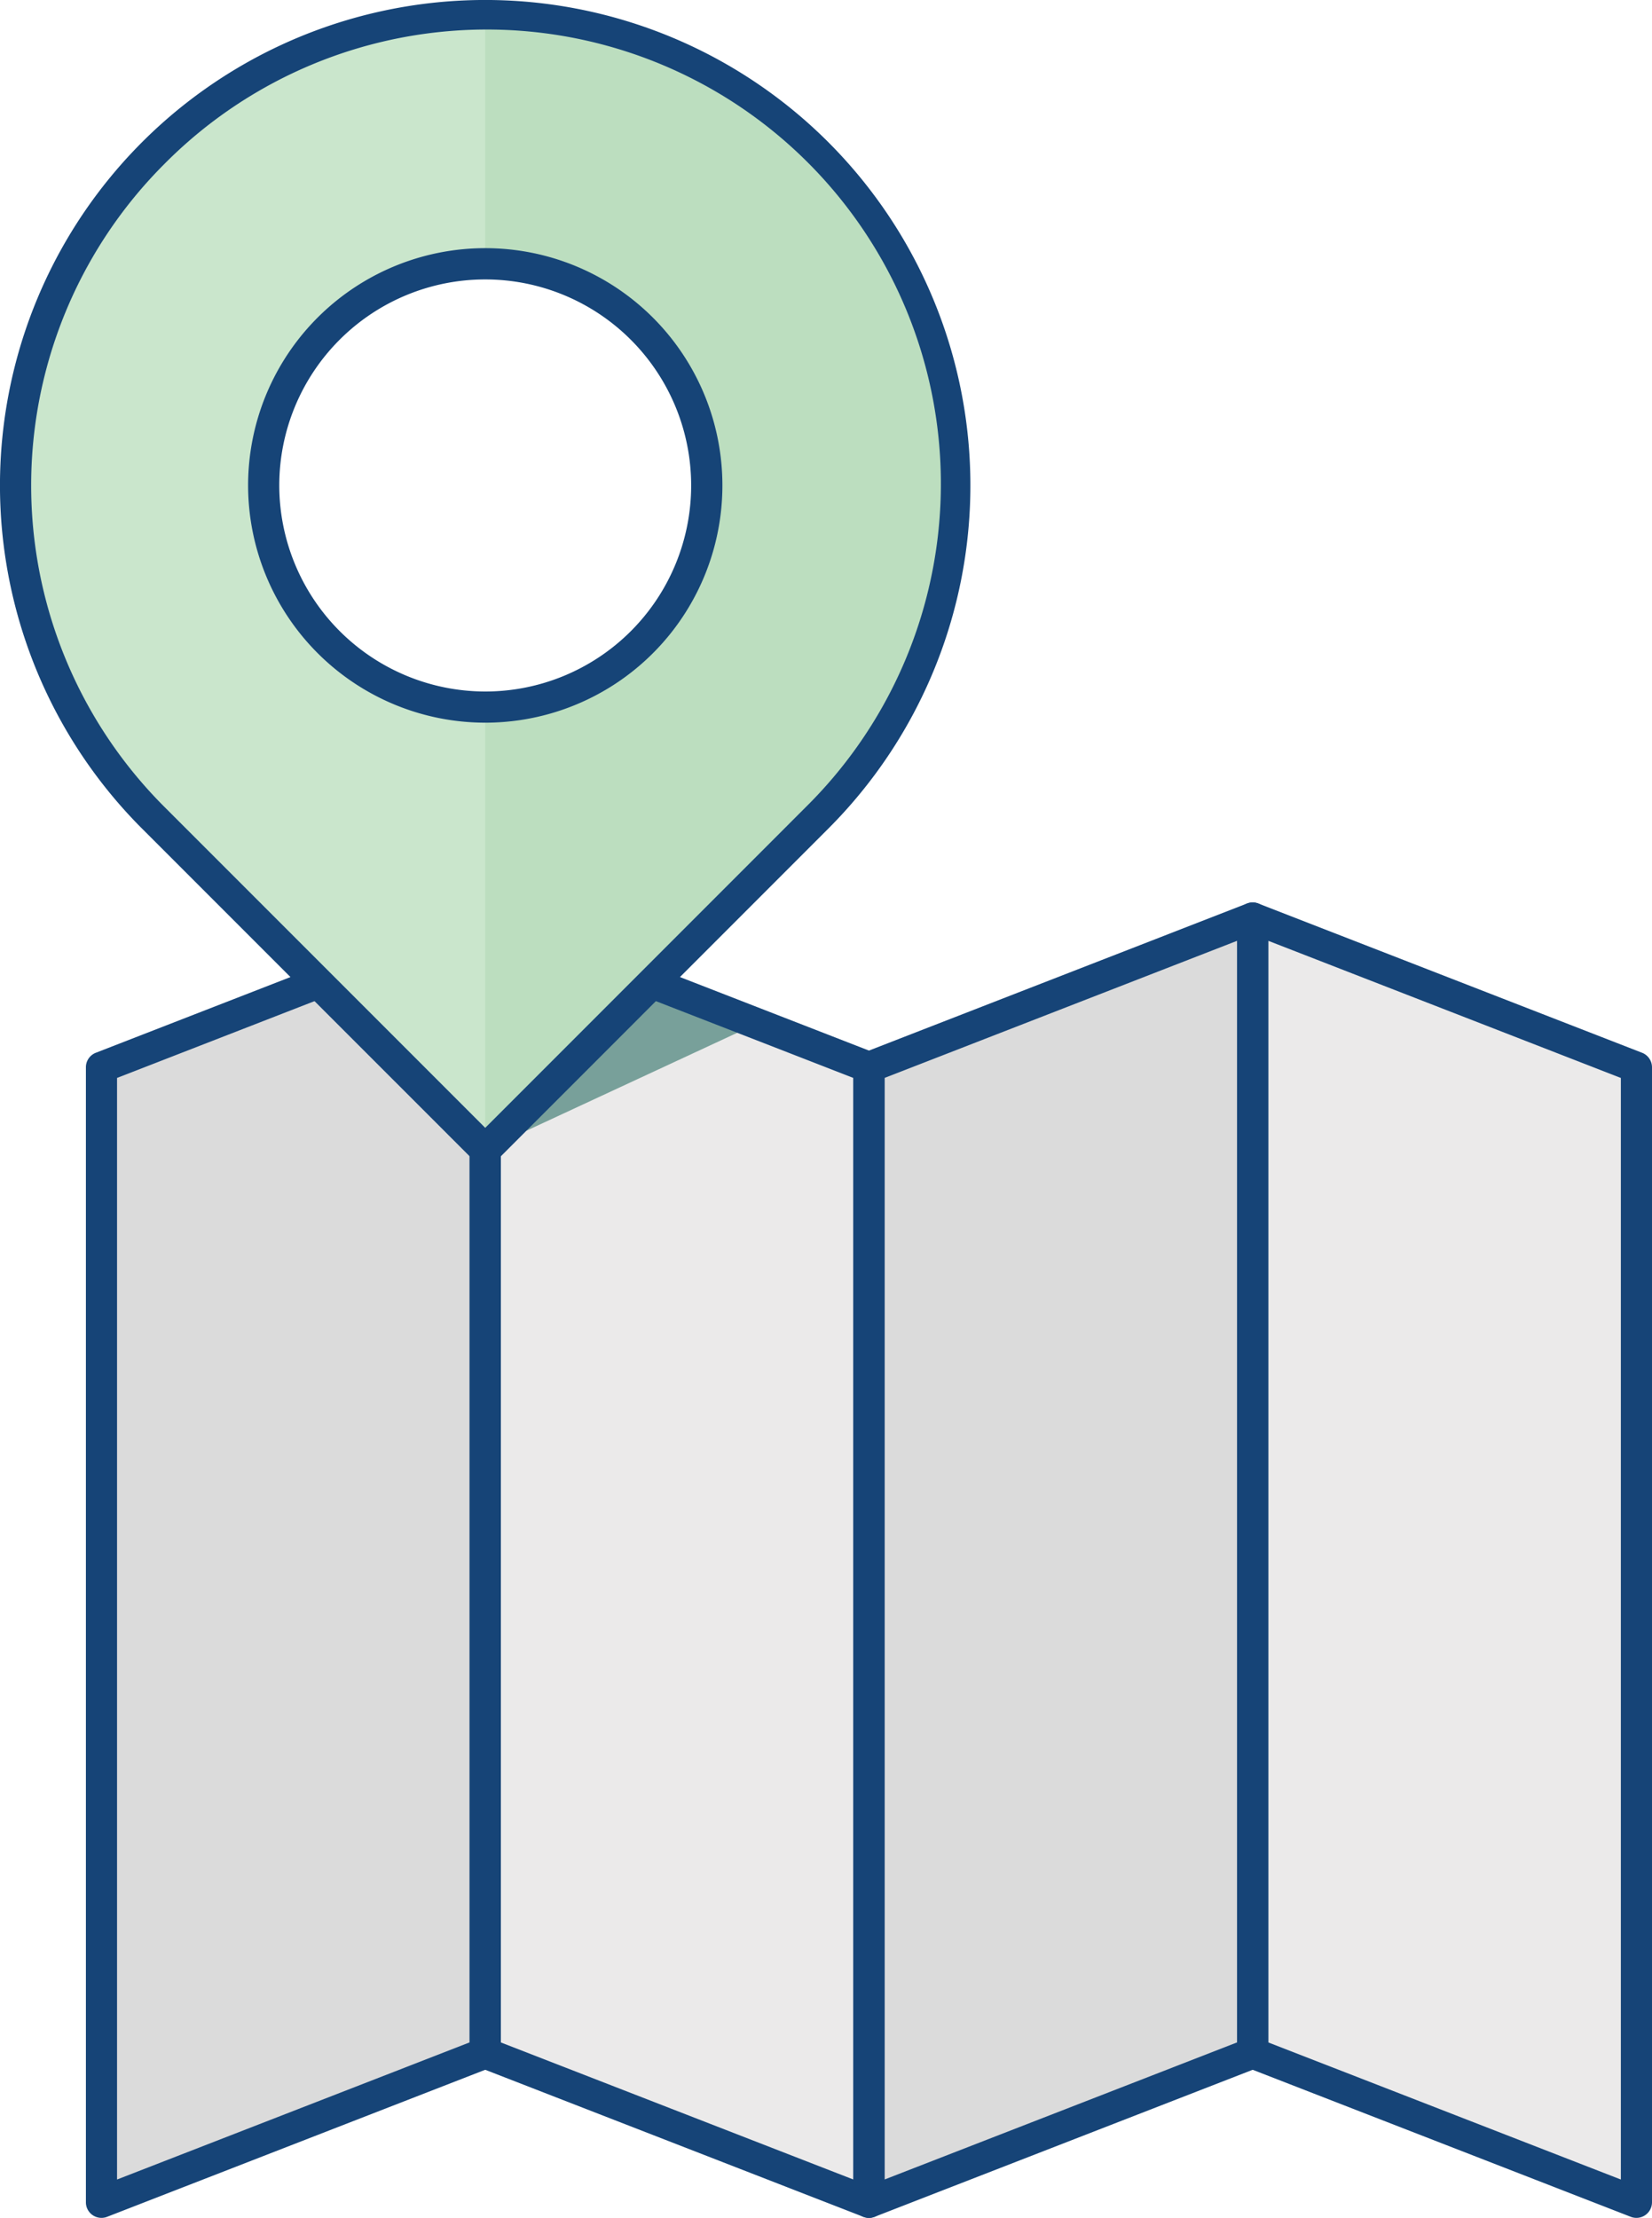
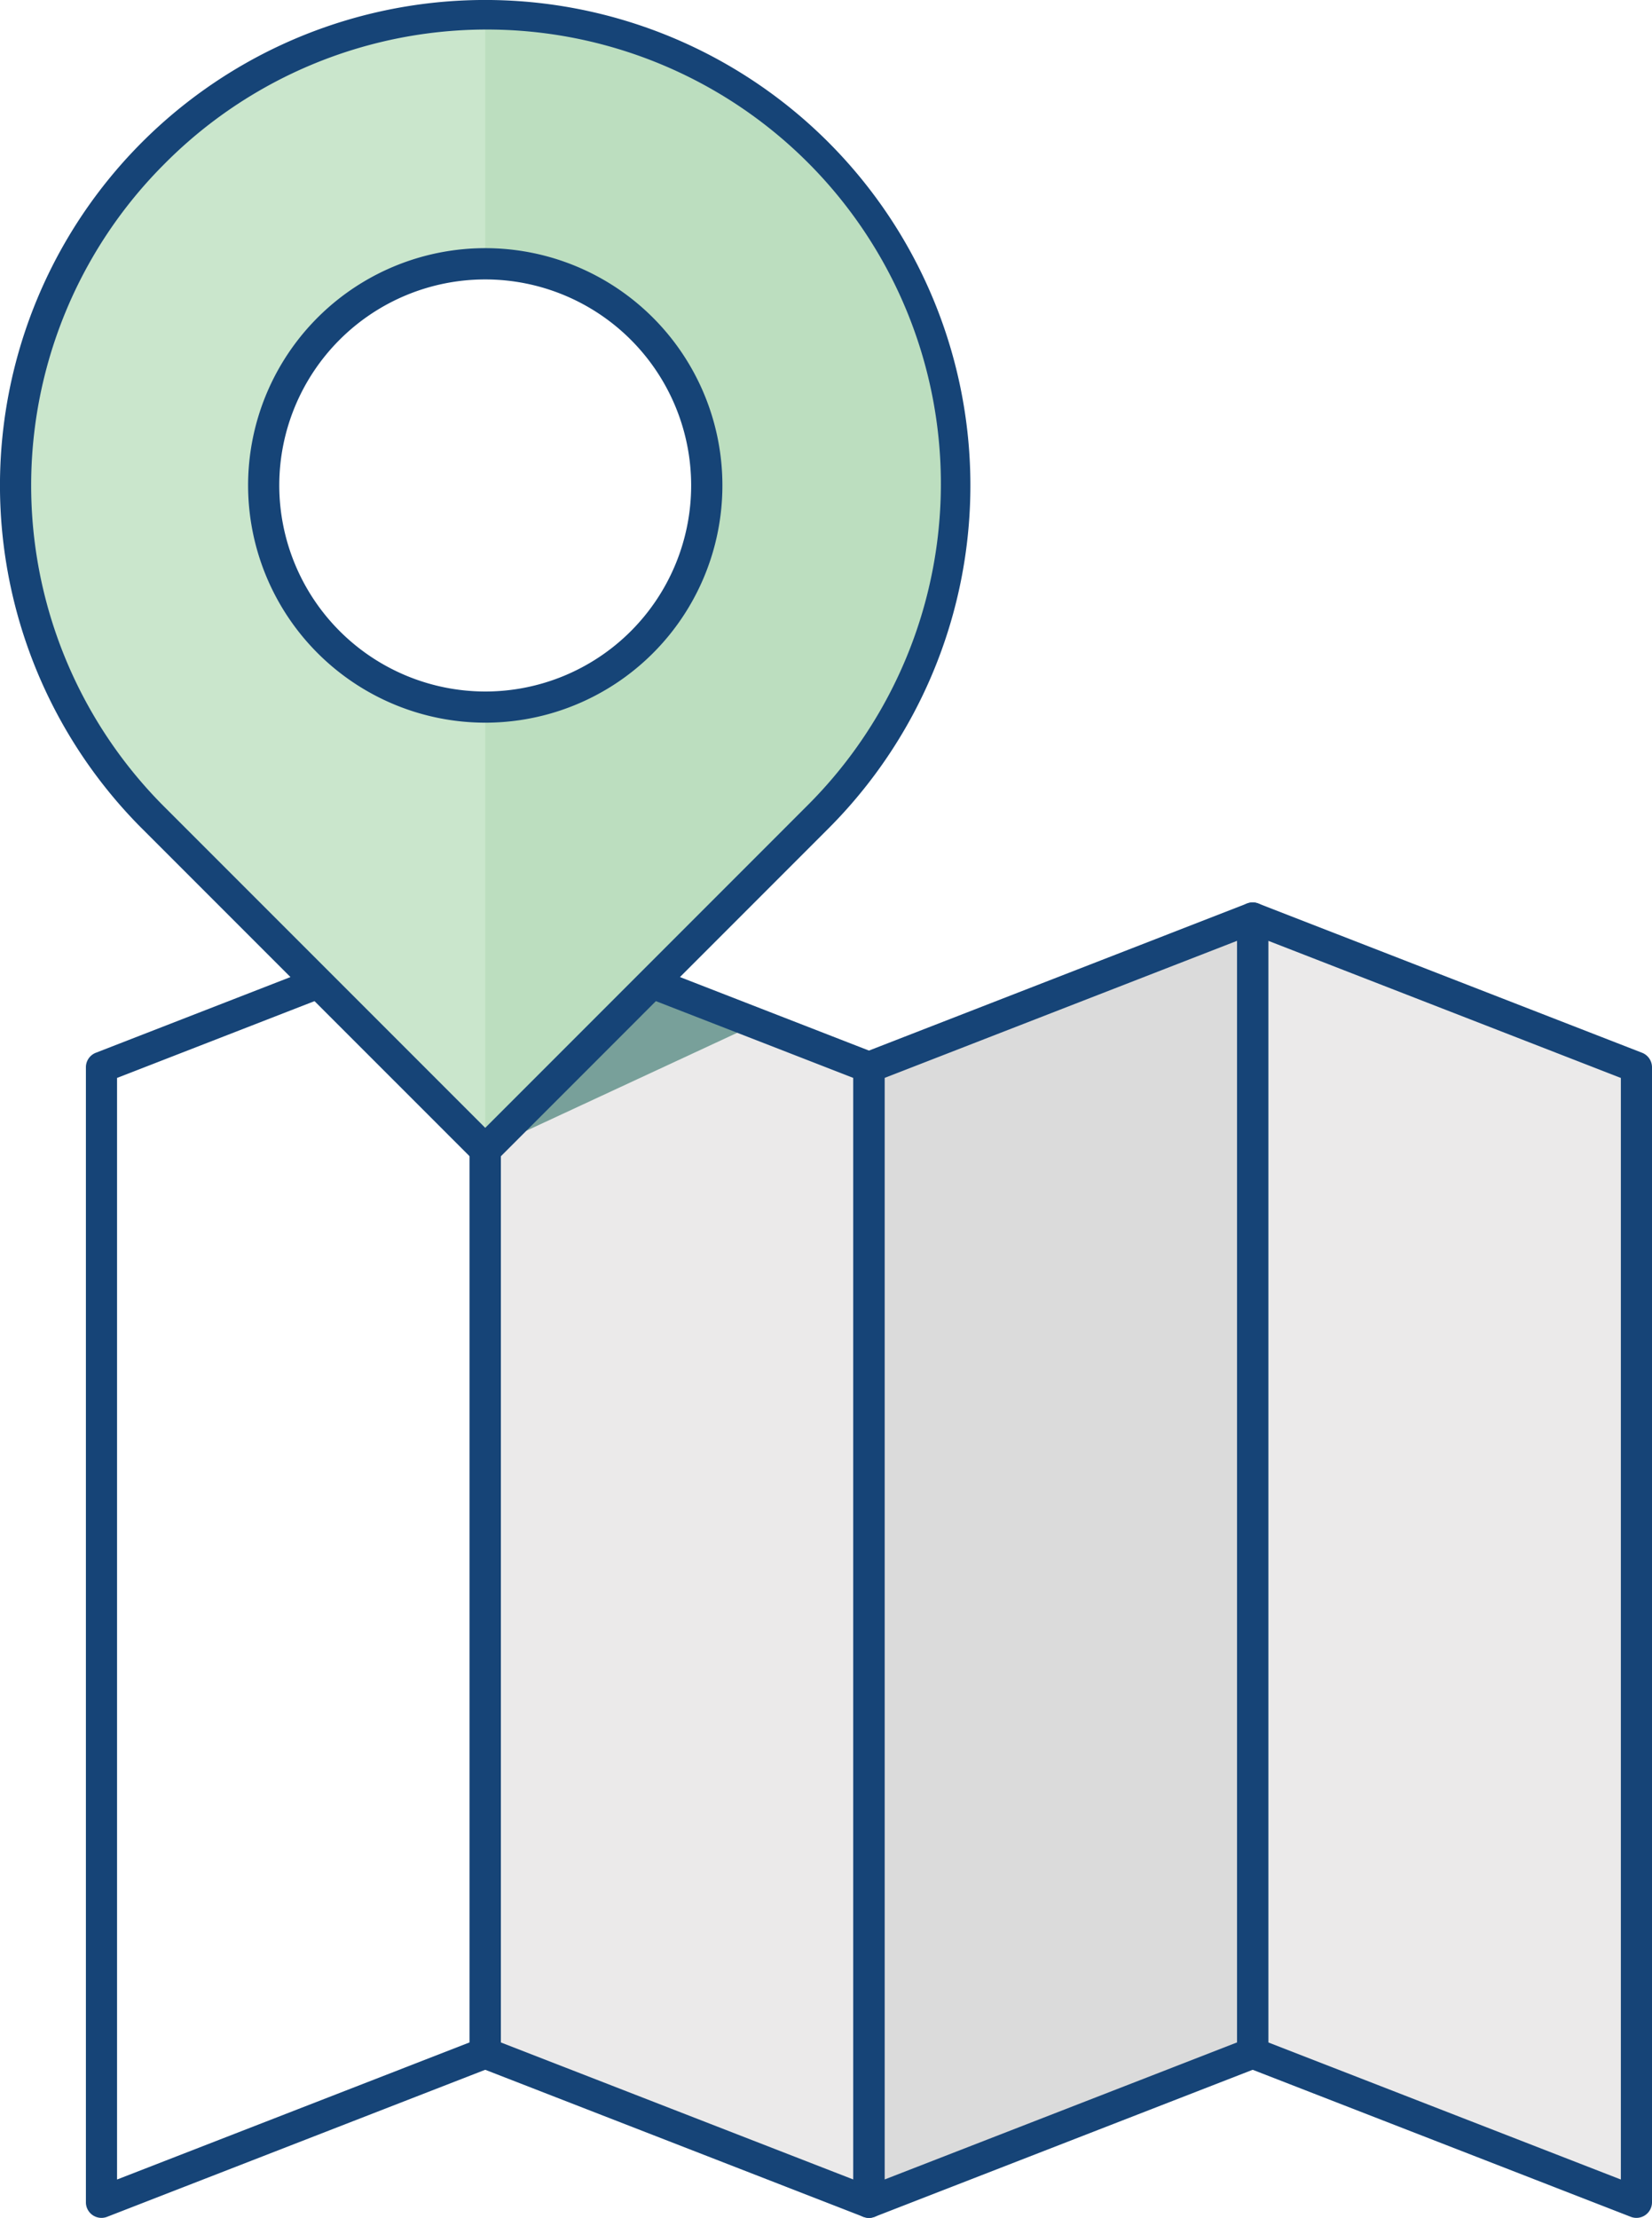
<svg xmlns="http://www.w3.org/2000/svg" width="336.909" height="452.109" viewBox="0 0 336.909 452.109">
  <g transform="translate(-177.785 -135.489)">
    <g transform="translate(195.304 319.449)">
      <g transform="translate(3.176 2.867)">
        <path d="M367.626,253.319l-78.259,30.427V515.113l78.259-30.421Z" transform="translate(-132.848 -253.009)" fill="#dbdbdb" />
-         <path d="M269.076,253.319l-78.26,30.427V515.113l78.26-30.421Z" transform="translate(-190.816 -253.009)" fill="#dbdbdb" />
        <path d="M239.582,253.124l78.262,30.424V514.915l-78.262-30.421Z" transform="translate(-162.132 -253.124)" fill="#ebeaea" />
        <path d="M338.643,253.319,416.9,283.746V515.113l-78.259-30.421Z" transform="translate(-103.865 -253.009)" fill="#ebeaea" />
      </g>
      <g transform="translate(81.436 16.407)">
        <path d="M240.092,295.679l54.174-25.155-20.145-8.875Z" transform="translate(-240.092 -261.649)" fill="#78a09a" style="mix-blend-mode:multiply;isolation:isolate" />
      </g>
      <path d="M338.668,257.456l78.258,30.427a3.178,3.178,0,0,1-2.025-2.96V516.289a3.178,3.178,0,0,1,4.328-2.96l-78.26-30.42a3.177,3.177,0,0,1,2.027,2.96V254.5a3.177,3.177,0,0,1-4.328,2.96Zm0,231.373,78.258,30.422a3.178,3.178,0,0,0,4.328-2.962V284.922a3.178,3.178,0,0,0-2.025-2.96l-78.26-30.427a3.176,3.176,0,0,0-4.326,2.96V485.869A3.175,3.175,0,0,0,338.668,488.829Z" transform="translate(-101.864 -251.319)" fill="#164477" />
      <path d="M367.652,251.535l-78.258,30.427a3.174,3.174,0,0,0-2.027,2.96V516.289a3.178,3.178,0,0,0,4.328,2.962l78.258-30.422a3.177,3.177,0,0,0,2.027-2.96V254.5a3.177,3.177,0,0,0-4.328-2.96Zm0,231.373-78.258,30.42a3.176,3.176,0,0,1,4.326,2.96V284.922a3.175,3.175,0,0,1-2.025,2.96l78.258-30.427a3.176,3.176,0,0,1-4.326-2.96V485.869A3.175,3.175,0,0,1,367.652,482.909Z" transform="translate(-130.848 -251.319)" fill="#164477" />
      <path d="M240.117,257.456l78.26,30.427a3.174,3.174,0,0,1-2.027-2.96V516.289a3.178,3.178,0,0,1,4.328-2.96l-78.26-30.42a3.177,3.177,0,0,1,2.027,2.96V254.5a3.176,3.176,0,0,1-4.328,2.96Zm0,231.373,78.26,30.422a3.176,3.176,0,0,0,4.326-2.962V284.922a3.175,3.175,0,0,0-2.025-2.96l-78.26-30.427a3.174,3.174,0,0,0-4.326,2.96V485.869A3.175,3.175,0,0,0,240.117,488.829Z" transform="translate(-159.832 -251.319)" fill="#164477" />
      <path d="M269.1,251.535l-78.26,30.427a3.175,3.175,0,0,0-2.025,2.96V516.289a3.176,3.176,0,0,0,4.326,2.962l78.26-30.422a3.177,3.177,0,0,0,2.027-2.96V254.5a3.176,3.176,0,0,0-4.328-2.96Zm0,231.373-78.26,30.42a3.178,3.178,0,0,1,4.328,2.96V284.922a3.175,3.175,0,0,1-2.027,2.96l78.26-30.427a3.174,3.174,0,0,1-4.326-2.96V485.869A3.175,3.175,0,0,1,269.1,482.909Z" transform="translate(-188.816 -251.319)" fill="#164477" />
    </g>
    <g transform="translate(177.785 135.489)">
      <g transform="translate(3.176 3.176)">
        <path d="M343.282,165.54A95.774,95.774,0,0,0,207.841,300.989l67.724,67.721,67.718-67.721A95.767,95.767,0,0,0,343.282,165.54ZM275.565,278.453a45.188,45.188,0,1,1,45.18-45.178A45.182,45.182,0,0,1,275.565,278.453Z" transform="translate(-179.785 -137.489)" fill="#cae6cc" />
        <path d="M240.092,137.489v50.587a45.188,45.188,0,0,1,0,90.376V368.71l67.718-67.721a95.775,95.775,0,0,0-67.718-163.5Z" transform="translate(-144.312 -137.489)" fill="#bcdebf" />
      </g>
      <path d="M206.771,304.411,274.5,372.132a3.176,3.176,0,0,0,4.491,0L346.7,304.411a98.953,98.953,0,1,0-139.933,0Zm4.491-135.449A92.6,92.6,0,1,1,342.213,299.92L274.5,367.641a3.173,3.173,0,0,1,4.491,0L211.263,299.92a92.6,92.6,0,0,1,0-130.958Z" transform="translate(-177.785 -135.489)" fill="#164477" />
      <path d="M216,215.716a42,42,0,1,1,42,42A42.06,42.06,0,0,1,216,215.716Zm42,48.354a48.365,48.365,0,1,0-48.357-48.354A48.41,48.41,0,0,0,258,264.07Z" transform="translate(-159.046 -116.754)" fill="#164477" />
    </g>
  </g>
</svg>